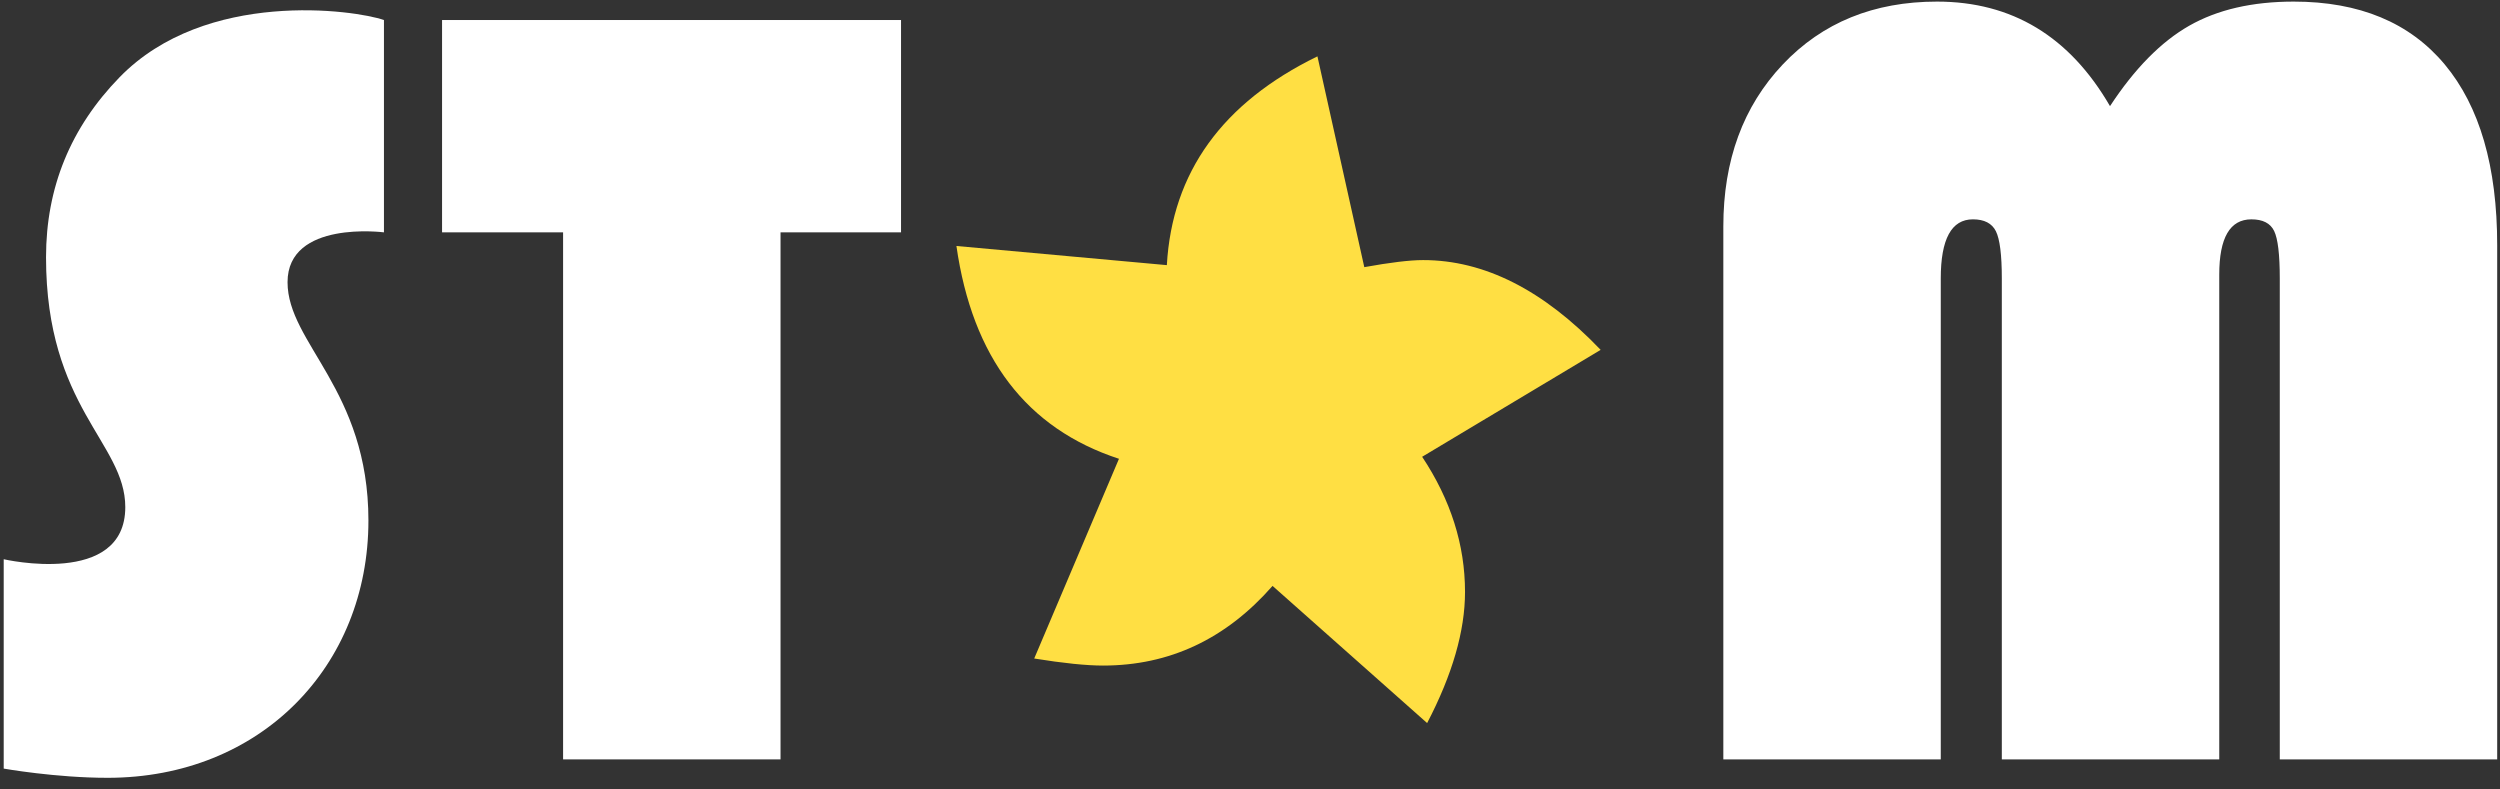
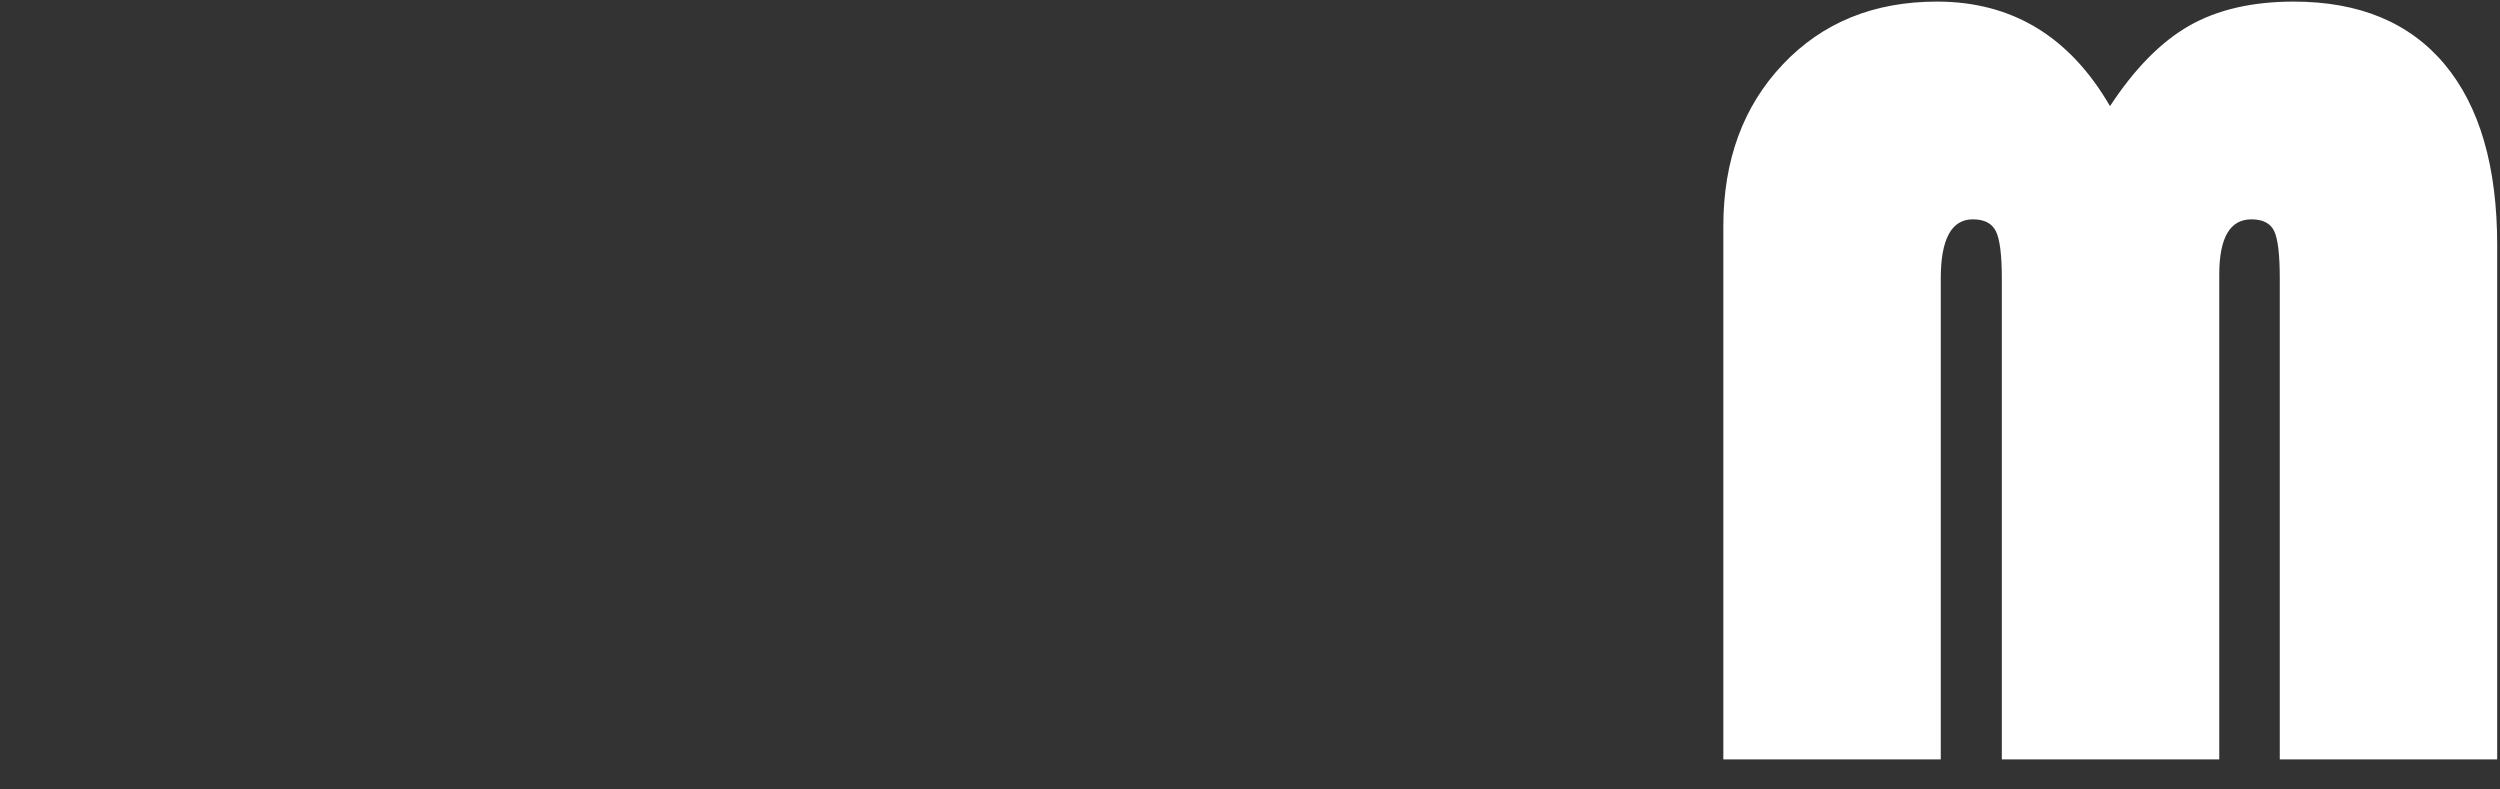
<svg xmlns="http://www.w3.org/2000/svg" width="114px" height="36px" viewBox="0 0 114 36" version="1.1">
  <rect x="0" y="0" width="114" height="36" fill="#333333" stroke="none" />
  <title>Group</title>
  <g id="Page-1" stroke="none" stroke-width="1" fill="none" fill-rule="evenodd">
    <g id="ProDemos_STEM_Homepage" transform="translate(-266, -111)">
      <g id="Group" transform="translate(266.169, 111.073)">
-         <polyline id="Fill-94" fill="#FFFFFF" points="40.918 10.522 40.918 0.84 19.989 0.84 19.989 10.522 25.508 10.522 25.508 34.555 35.423 34.555 35.423 10.522 40.918 10.522" />
-         <path d="M59.906,2.497 C55.57,4.612 53.281,7.786 53.039,12.017 L43.444,11.144 C44.171,16.234 46.642,19.469 50.856,20.848 L46.991,29.955 C48.324,30.17 49.37,30.277 50.128,30.277 C53.16,30.277 55.737,29.066 57.859,26.644 L64.908,32.899 C66.06,30.691 66.636,28.698 66.636,26.92 C66.636,24.774 65.984,22.719 64.681,20.756 L72.821,15.881 C70.213,13.152 67.515,11.787 64.726,11.787 C64.119,11.787 63.225,11.895 62.043,12.109 L59.906,2.497" id="Fill-95" fill="#FFDF43" />
-         <path d="M5.287,3.446 C3.049,5.743 1.93,8.481 1.93,11.658 C1.93,18.517 5.544,20.113 5.544,23.052 C5.544,26.711 5.68434189e-14,25.428 5.68434189e-14,25.428 L5.68434189e-14,34.975 C5.68434189e-14,34.975 2.367,35.395 4.738,35.395 C11.708,35.395 16.631,30.317 16.631,23.662 C16.631,17.698 12.943,15.578 12.943,12.795 C12.943,9.952 17.339,10.522 17.339,10.522 L17.339,0.84 C16.02,0.379 9.217,-0.588 5.287,3.446" id="Fill-96" fill="#FFFFFF" />
        <path d="M88.33,34.555 L88.33,12.622 C88.33,10.827 88.818,9.929 89.795,9.929 C90.316,9.929 90.666,10.111 90.845,10.473 C91.024,10.835 91.114,11.552 91.114,12.622 L91.114,34.555 L101.029,34.555 L101.029,12.449 C101.029,10.769 101.517,9.929 102.494,9.929 C103.015,9.929 103.361,10.107 103.532,10.46 C103.703,10.815 103.789,11.535 103.789,12.622 L103.789,34.555 L113.703,34.555 L113.703,11.115 C113.703,7.525 112.905,4.776 111.31,2.865 C109.714,0.955 107.419,0 104.423,0 C102.535,0 100.947,0.367 99.661,1.099 C98.375,1.832 97.17,3.055 96.047,4.767 C94.207,1.589 91.578,0 88.159,0 C85.277,0 82.933,0.955 81.126,2.865 C79.318,4.776 78.415,7.237 78.415,10.25 L78.415,34.555 L88.33,34.555" id="Fill-97" fill="#FFFFFF" />
      </g>
    </g>
  </g>
</svg>